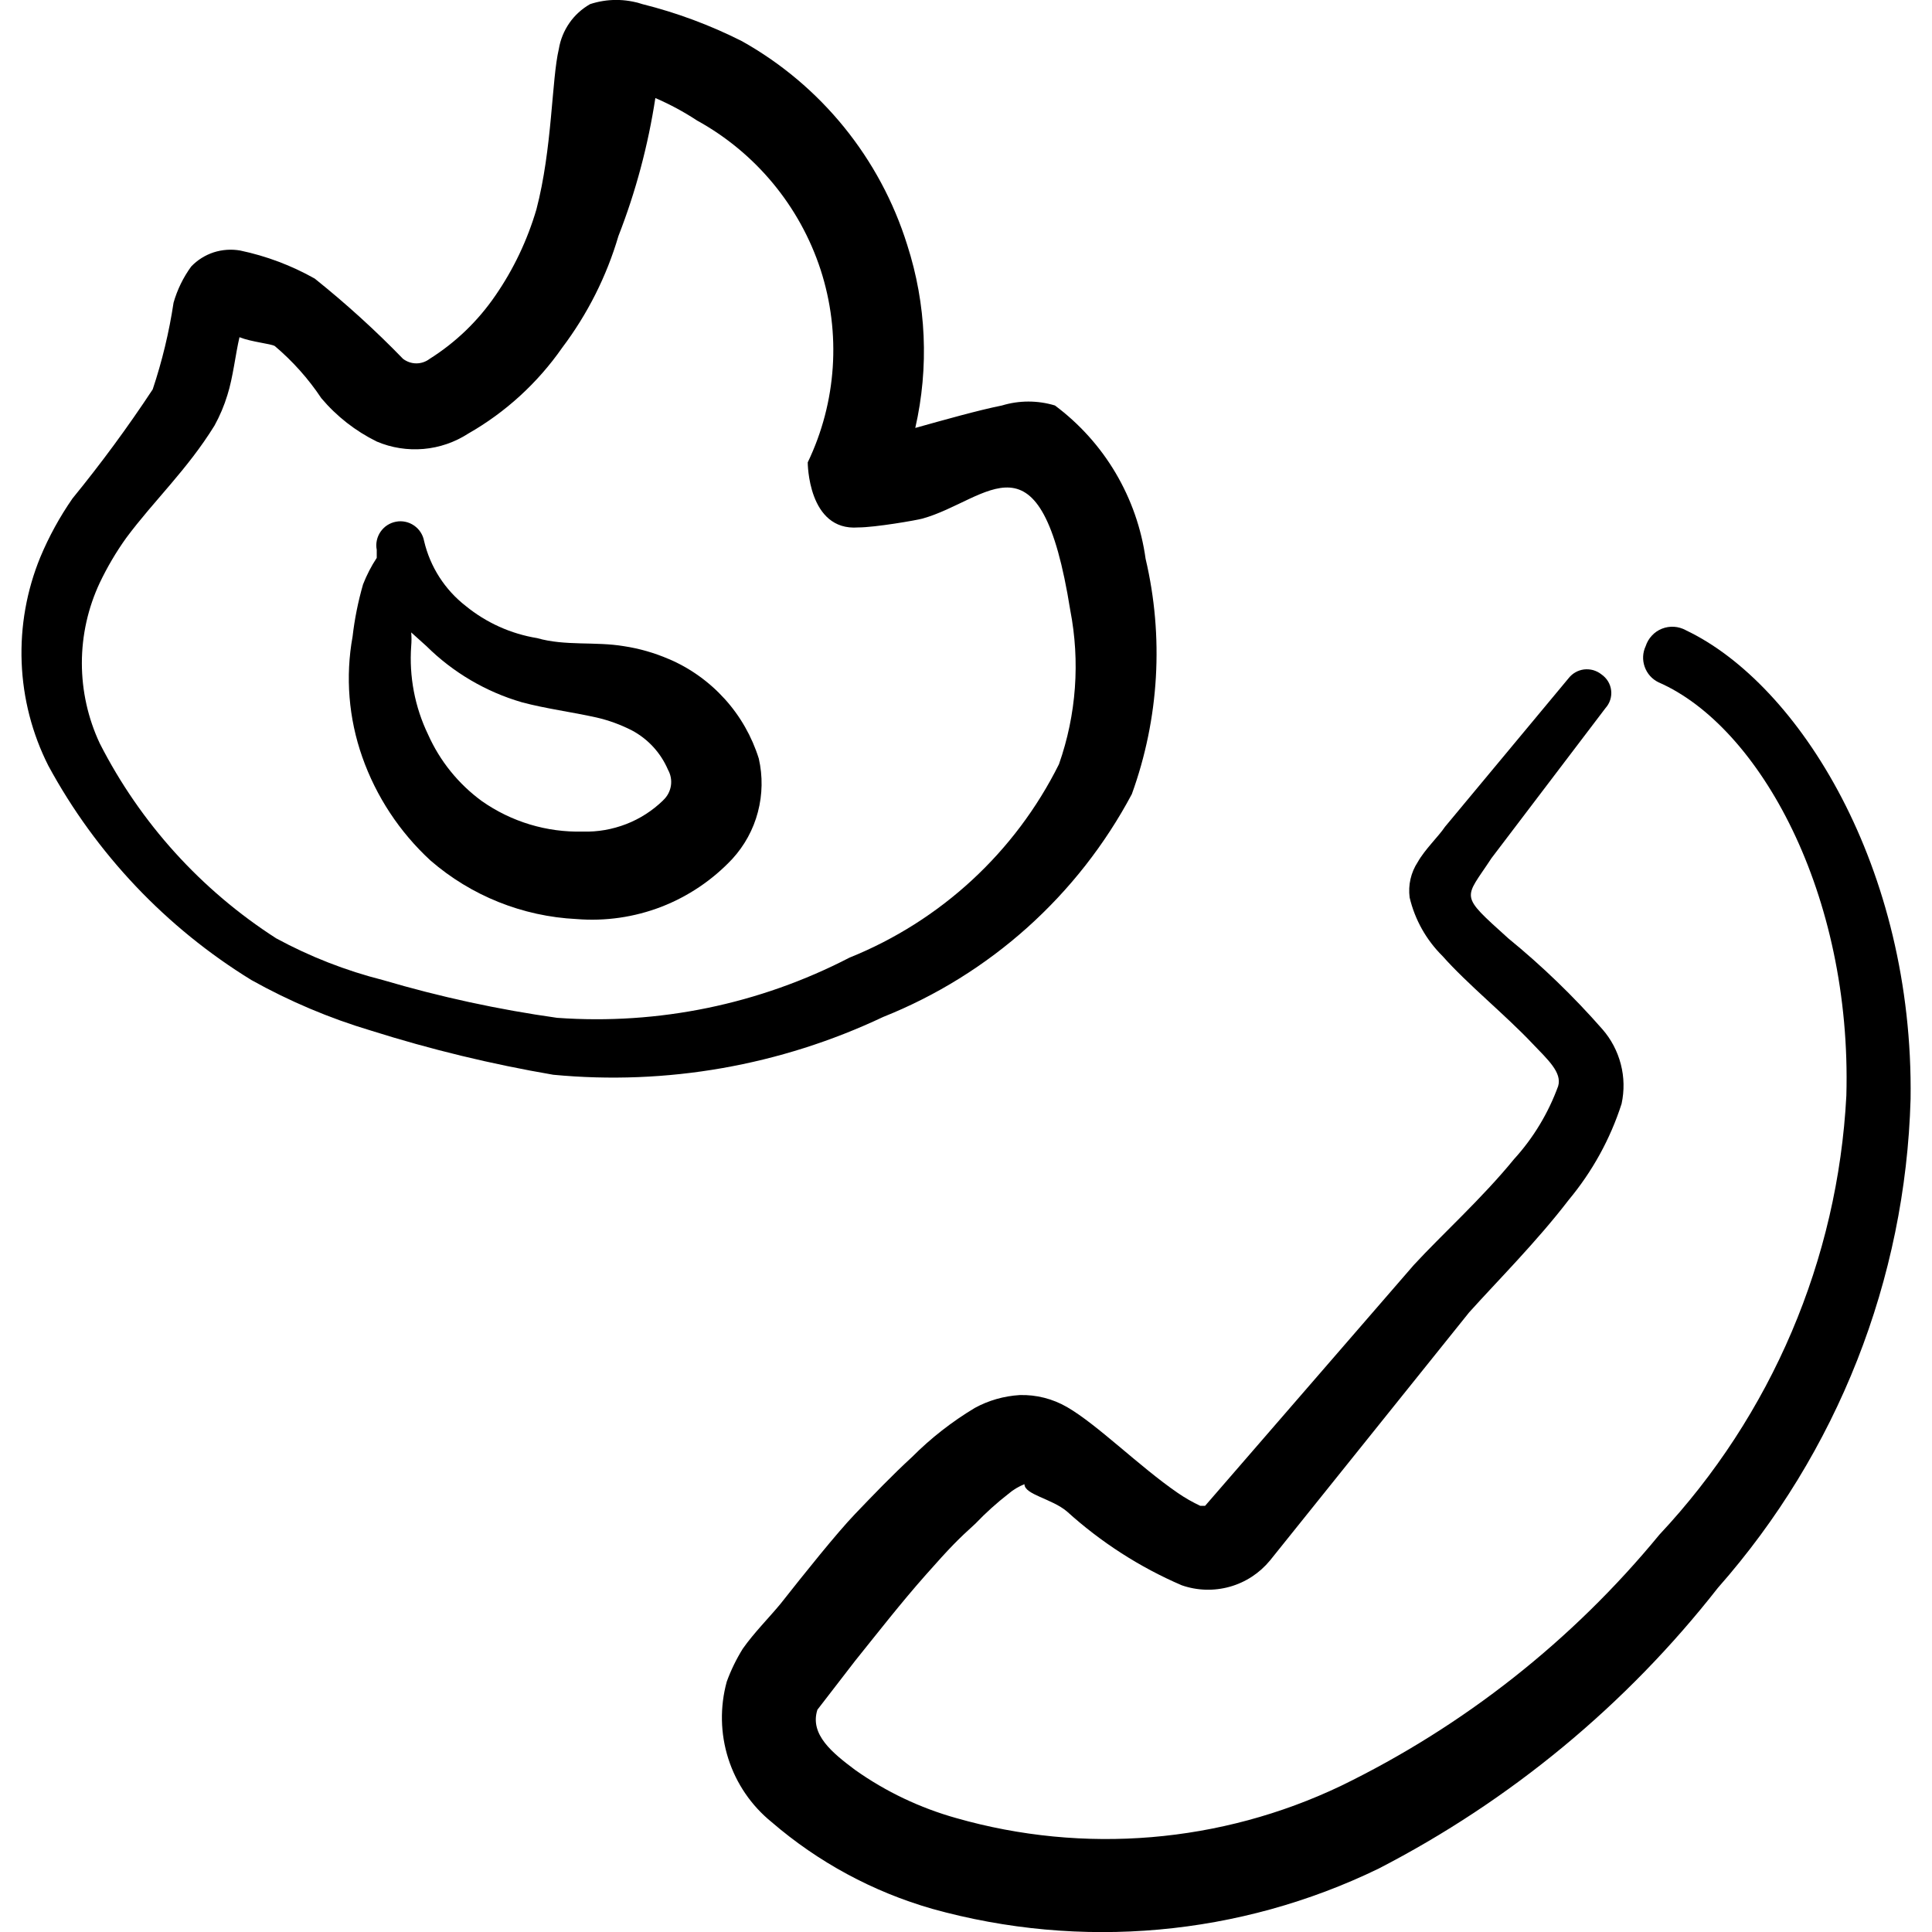
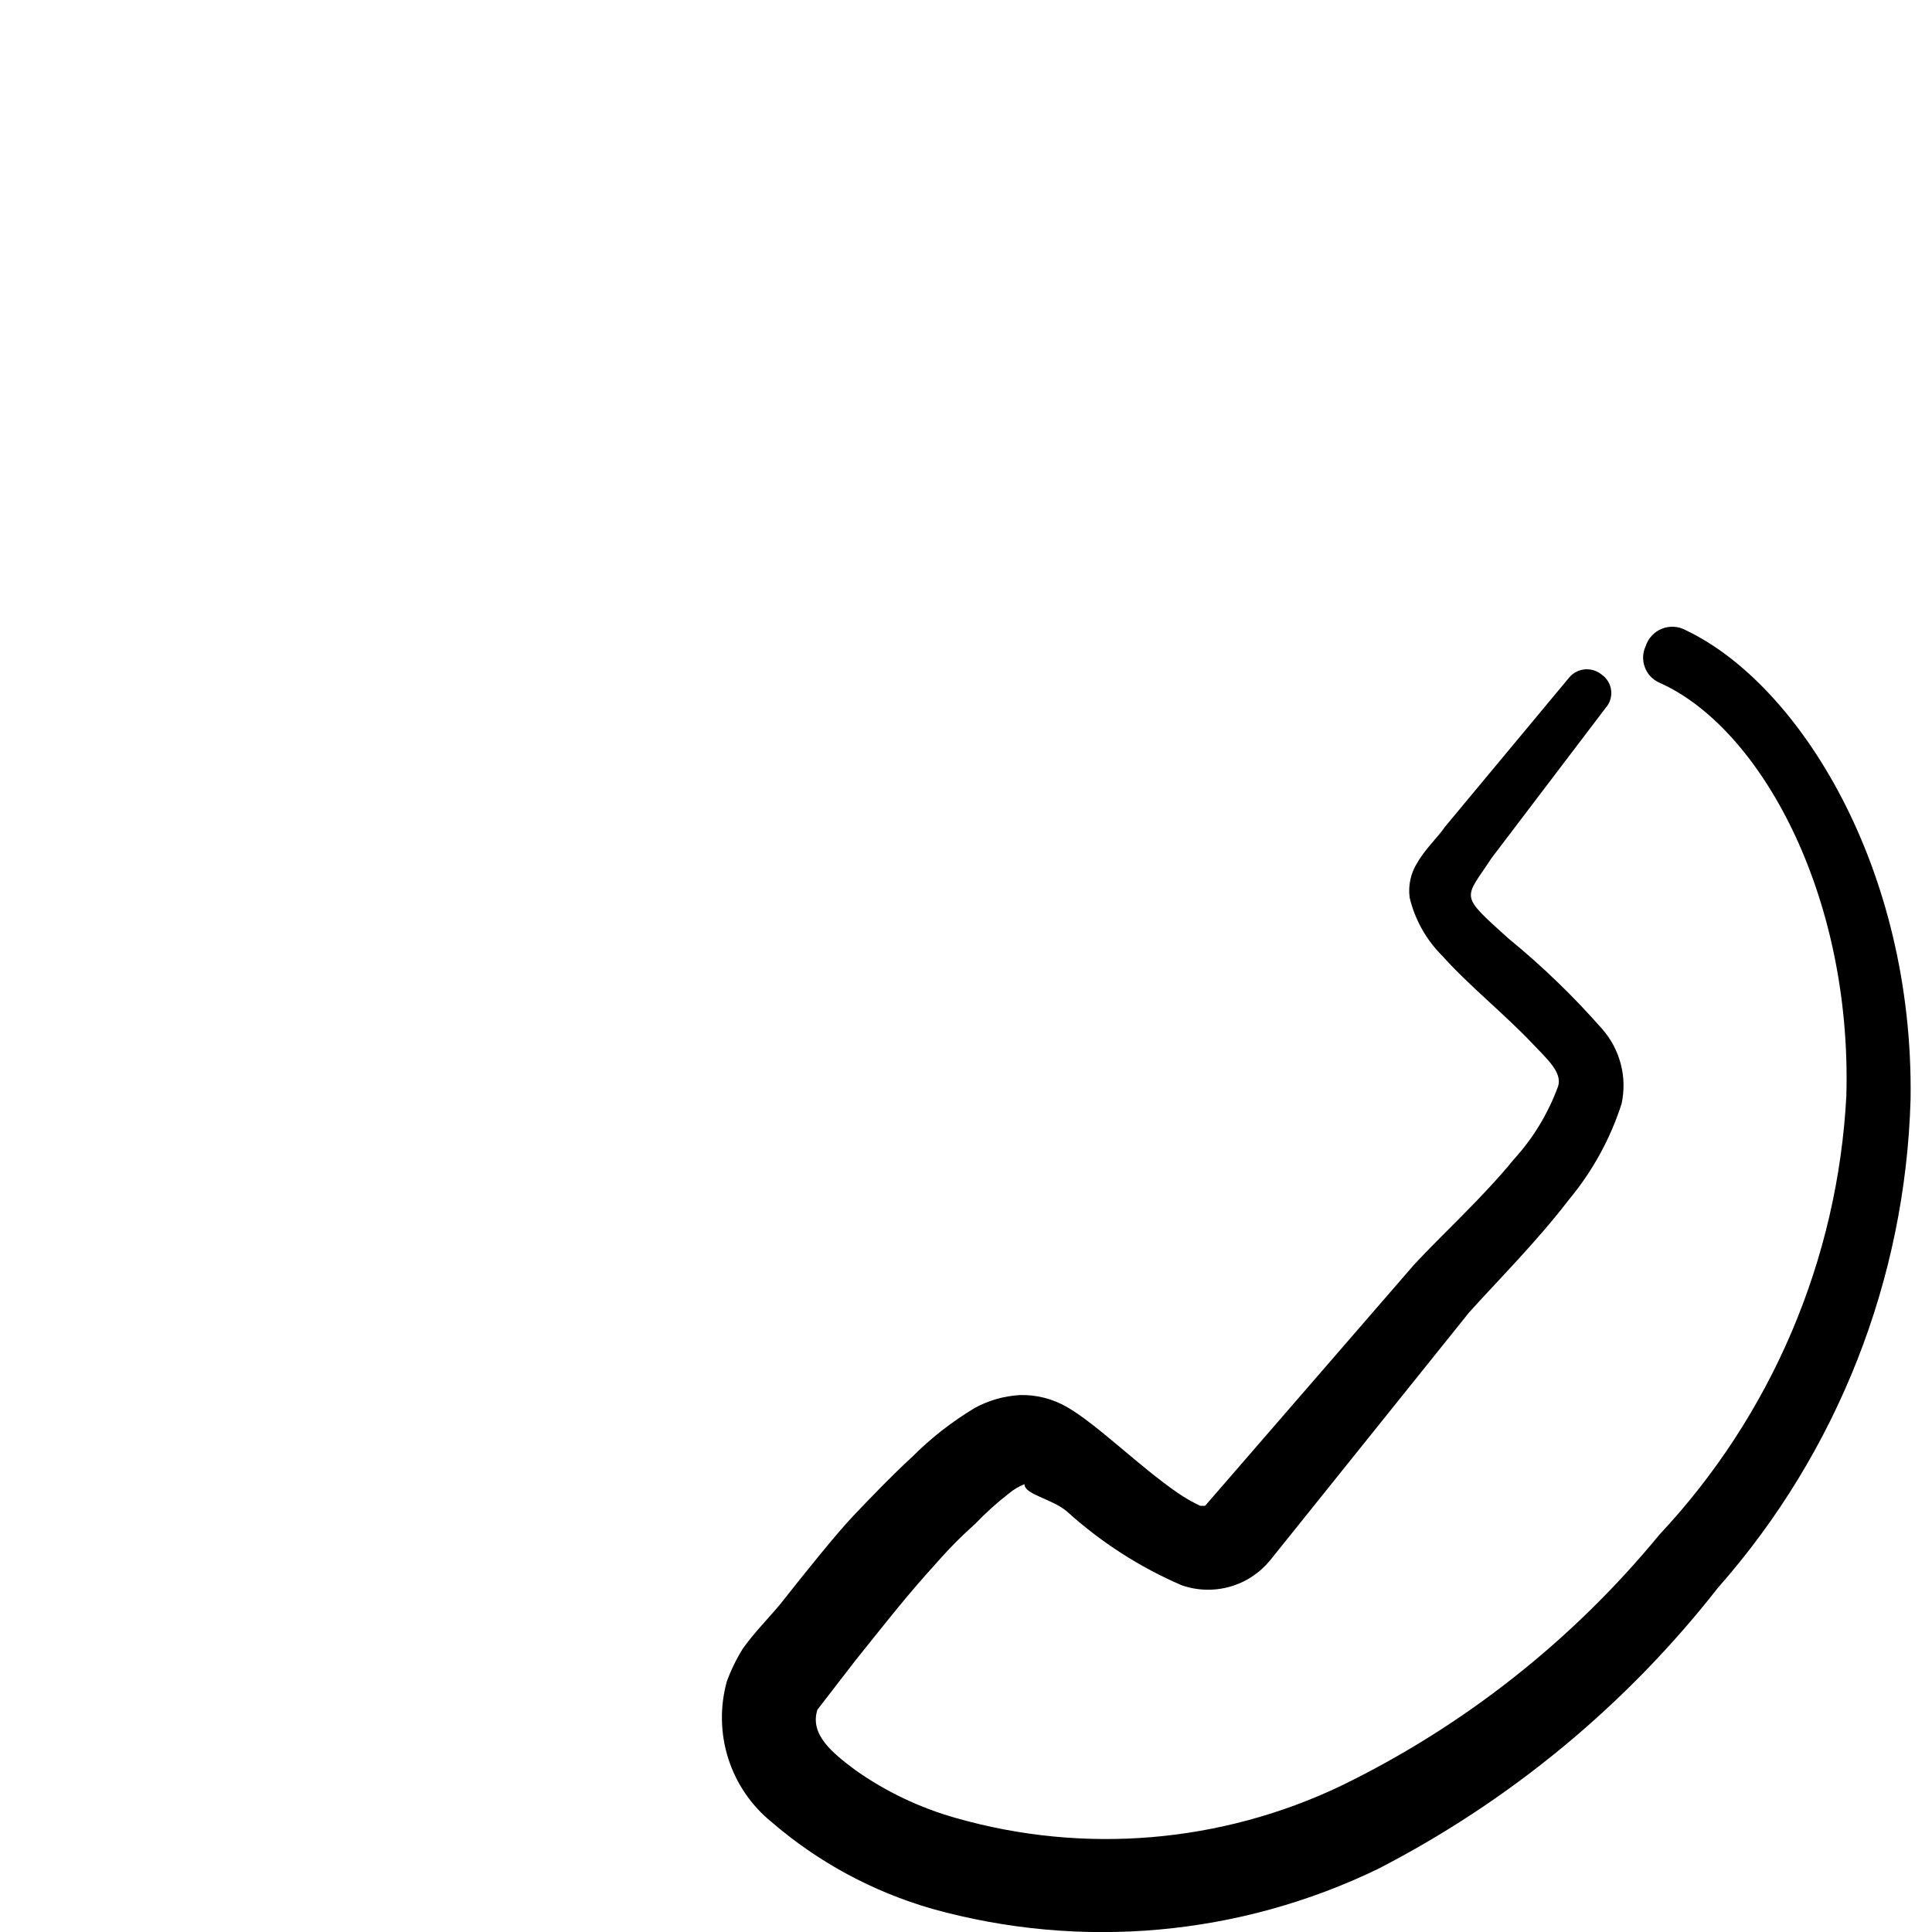
<svg xmlns="http://www.w3.org/2000/svg" fill="none" viewBox="0 0 24 24" id="Safety-Call-Firefighters-1--Streamline-Freehand">
  <desc>
    Safety Call Firefighters 1 Streamline Icon: https://streamlinehq.com
  </desc>
  <path fill="#000000" fill-rule="evenodd" d="M20.941 7.828c-0.045 -0.024 -0.095 -0.039 -0.146 -0.042 -0.051 -0.003 -0.102 0.005 -0.15 0.024 -0.048 0.019 -0.09 0.048 -0.125 0.086 -0.035 0.037 -0.061 0.082 -0.077 0.131 -0.038 0.081 -0.042 0.173 -0.012 0.257 0.03 0.084 0.091 0.153 0.172 0.192 1.256 0.548 2.403 2.632 2.333 5.135 -0.106 2.035 -0.929 3.967 -2.323 5.454 -1.079 1.313 -2.429 2.378 -3.958 3.121 -1.49 0.71 -3.188 0.852 -4.776 0.399 -0.45 -0.126 -0.875 -0.328 -1.256 -0.598 -0.279 -0.209 -0.568 -0.439 -0.469 -0.748l0.469 -0.608c0.289 -0.359 0.568 -0.718 0.877 -1.067 0.309 -0.349 0.399 -0.439 0.618 -0.638 0.127 -0.133 0.264 -0.256 0.409 -0.369 0.059 -0.051 0.127 -0.091 0.199 -0.12 0 0.13 0.339 0.179 0.528 0.339 0.422 0.382 0.903 0.692 1.426 0.917 0.193 0.067 0.401 0.073 0.597 0.018 0.196 -0.055 0.37 -0.169 0.5 -0.327l2.473 -3.081c0.359 -0.399 0.838 -0.877 1.236 -1.396 0.294 -0.353 0.518 -0.759 0.658 -1.196 0.035 -0.163 0.032 -0.331 -0.01 -0.492 -0.042 -0.161 -0.12 -0.31 -0.23 -0.435 -0.357 -0.407 -0.747 -0.784 -1.167 -1.127 -0.618 -0.558 -0.548 -0.479 -0.209 -0.997l1.416 -1.864c0.027 -0.03 0.047 -0.065 0.059 -0.103 0.012 -0.038 0.016 -0.078 0.011 -0.118 -0.005 -0.04 -0.018 -0.078 -0.039 -0.112 -0.021 -0.034 -0.049 -0.063 -0.082 -0.086 -0.03 -0.024 -0.065 -0.041 -0.101 -0.052 -0.037 -0.01 -0.075 -0.013 -0.114 -0.009 -0.038 0.005 -0.075 0.017 -0.108 0.036 -0.033 0.019 -0.062 0.044 -0.086 0.075L17.95 10.271c-0.08 0.12 -0.249 0.279 -0.339 0.439 -0.085 0.13 -0.12 0.285 -0.1 0.439 0.065 0.276 0.207 0.528 0.409 0.728 0.309 0.349 0.778 0.728 1.117 1.087 0.19 0.199 0.369 0.359 0.319 0.528 -0.122 0.335 -0.308 0.644 -0.548 0.907 -0.399 0.489 -0.897 0.937 -1.246 1.316l-2.592 2.991h-0.06c-0.097 -0.046 -0.191 -0.099 -0.279 -0.16 -0.479 -0.329 -0.997 -0.848 -1.376 -1.067 -0.178 -0.103 -0.382 -0.155 -0.588 -0.149 -0.196 0.012 -0.386 0.066 -0.558 0.16 -0.283 0.17 -0.545 0.374 -0.778 0.608 -0.249 0.229 -0.479 0.469 -0.708 0.708 -0.229 0.239 -0.628 0.738 -0.927 1.117 -0.14 0.17 -0.329 0.359 -0.469 0.558 -0.08 0.129 -0.147 0.266 -0.199 0.409 -0.086 0.314 -0.08 0.646 0.019 0.956 0.099 0.31 0.286 0.584 0.539 0.789 0.579 0.499 1.259 0.866 1.994 1.077 1.847 0.515 3.818 0.338 5.543 -0.498 1.641 -0.846 3.08 -2.036 4.218 -3.49 1.484 -1.682 2.33 -3.83 2.393 -6.072 0.04 -2.871 -1.386 -5.155 -2.792 -5.823Z" clip-rule="evenodd" stroke-width="1" />
-   <path fill="#000000" fill-rule="evenodd" d="M14.061 9.862c0.339 -0.937 0.398 -1.952 0.17 -2.921 -0.052 -0.376 -0.179 -0.738 -0.372 -1.065 -0.193 -0.327 -0.45 -0.612 -0.754 -0.839 -0.215 -0.065 -0.444 -0.065 -0.658 0 -0.299 0.06 -0.718 0.179 -1.077 0.279 0.172 -0.753 0.137 -1.538 -0.1 -2.273 -0.336 -1.076 -1.071 -1.982 -2.054 -2.532C8.822 0.312 8.407 0.158 7.979 0.051c-0.211 -0.069 -0.437 -0.069 -0.648 0 -0.102 0.058 -0.191 0.138 -0.258 0.235 -0.067 0.097 -0.112 0.207 -0.131 0.323 -0.09 0.379 -0.08 1.236 -0.279 1.994 -0.112 0.38 -0.283 0.741 -0.508 1.067 -0.216 0.316 -0.494 0.584 -0.818 0.788 -0.047 0.036 -0.105 0.056 -0.165 0.056 -0.06 0 -0.117 -0.02 -0.165 -0.056 -0.344 -0.355 -0.711 -0.688 -1.097 -0.997 -0.289 -0.163 -0.602 -0.281 -0.927 -0.349 -0.11 -0.019 -0.223 -0.011 -0.329 0.023 -0.106 0.035 -0.202 0.095 -0.279 0.176 -0.099 0.136 -0.173 0.288 -0.219 0.449 -0.055 0.366 -0.142 0.726 -0.259 1.077 -0.309 0.469 -0.642 0.921 -0.997 1.356 -0.158 0.228 -0.292 0.472 -0.399 0.728 -0.17 0.414 -0.249 0.86 -0.232 1.307 0.017 0.447 0.13 0.886 0.332 1.285C1.194 10.606 2.064 11.524 3.124 12.175c0.471 0.263 0.969 0.474 1.486 0.628 0.741 0.234 1.497 0.417 2.263 0.548 1.406 0.134 2.821 -0.114 4.098 -0.718 1.326 -0.529 2.421 -1.511 3.091 -2.772Zm-7.139 2.782c-0.732 -0.103 -1.455 -0.26 -2.164 -0.469 -0.462 -0.117 -0.907 -0.291 -1.326 -0.518 -0.933 -0.599 -1.69 -1.435 -2.193 -2.423 -0.146 -0.312 -0.222 -0.652 -0.222 -0.997 0 -0.345 0.076 -0.685 0.222 -0.997 0.093 -0.195 0.203 -0.382 0.329 -0.558 0.349 -0.469 0.758 -0.847 1.097 -1.396 0.066 -0.12 0.12 -0.247 0.16 -0.379 0.07 -0.219 0.1 -0.508 0.15 -0.718 0.15 0.06 0.389 0.08 0.439 0.11 0.222 0.188 0.417 0.406 0.578 0.648 0.19 0.225 0.424 0.408 0.688 0.538 0.183 0.078 0.383 0.109 0.581 0.092 0.198 -0.017 0.389 -0.083 0.556 -0.191 0.463 -0.264 0.862 -0.629 1.167 -1.067 0.314 -0.416 0.551 -0.886 0.698 -1.386 0.216 -0.553 0.369 -1.128 0.459 -1.715 0.181 0.078 0.354 0.171 0.518 0.279 0.728 0.401 1.277 1.064 1.535 1.854 0.256 0.789 0.199 1.645 -0.16 2.393 0 0 0 0.857 0.628 0.808 0.209 0 0.728 -0.09 0.798 -0.11 0.818 -0.229 1.466 -1.176 1.835 1.137 0.124 0.639 0.076 1.3 -0.14 1.914 -0.544 1.093 -1.47 1.947 -2.602 2.403 -1.118 0.579 -2.374 0.838 -3.629 0.748Z" clip-rule="evenodd" stroke-width="1" />
-   <path fill="#000000" fill-rule="evenodd" d="M8.308 8.187c-0.178 -0.077 -0.366 -0.131 -0.558 -0.16 -0.359 -0.06 -0.728 0 -1.077 -0.1 -0.326 -0.053 -0.632 -0.191 -0.887 -0.399 -0.26 -0.202 -0.443 -0.487 -0.518 -0.808 -0.007 -0.039 -0.022 -0.075 -0.043 -0.108 -0.021 -0.033 -0.049 -0.061 -0.082 -0.084 -0.032 -0.022 -0.069 -0.038 -0.107 -0.046 -0.038 -0.008 -0.078 -0.009 -0.117 -0.001 -0.039 0.007 -0.075 0.022 -0.108 0.043 -0.033 0.021 -0.061 0.049 -0.084 0.082 -0.022 0.032 -0.038 0.069 -0.046 0.107 -0.008 0.038 -0.009 0.078 -0.001 0.117l0 0.1c-0.068 0.103 -0.125 0.214 -0.17 0.329 -0.061 0.212 -0.105 0.429 -0.13 0.648 -0.091 0.5 -0.049 1.016 0.12 1.496 0.173 0.492 0.464 0.933 0.847 1.286 0.506 0.439 1.145 0.695 1.815 0.728 0.358 0.029 0.718 -0.023 1.053 -0.152 0.335 -0.13 0.636 -0.333 0.882 -0.595 0.152 -0.166 0.261 -0.365 0.318 -0.583 0.057 -0.217 0.061 -0.445 0.011 -0.664 -0.086 -0.274 -0.23 -0.527 -0.423 -0.74 -0.193 -0.213 -0.429 -0.383 -0.694 -0.496Zm-0.07 1.755c-0.132 0.128 -0.288 0.229 -0.459 0.295s-0.354 0.099 -0.538 0.093c-0.449 0.012 -0.889 -0.121 -1.256 -0.379 -0.291 -0.213 -0.521 -0.498 -0.668 -0.828 -0.164 -0.341 -0.236 -0.719 -0.209 -1.097 0.005 -0.056 0.005 -0.113 0 -0.17l0.189 0.17c0.331 0.328 0.739 0.568 1.186 0.698 0.299 0.08 0.618 0.12 0.927 0.189 0.152 0.035 0.3 0.089 0.439 0.16 0.201 0.107 0.359 0.279 0.449 0.489 0.034 0.061 0.047 0.131 0.036 0.2 -0.011 0.069 -0.045 0.132 -0.096 0.179Z" clip-rule="evenodd" stroke-width="1" />
</svg>